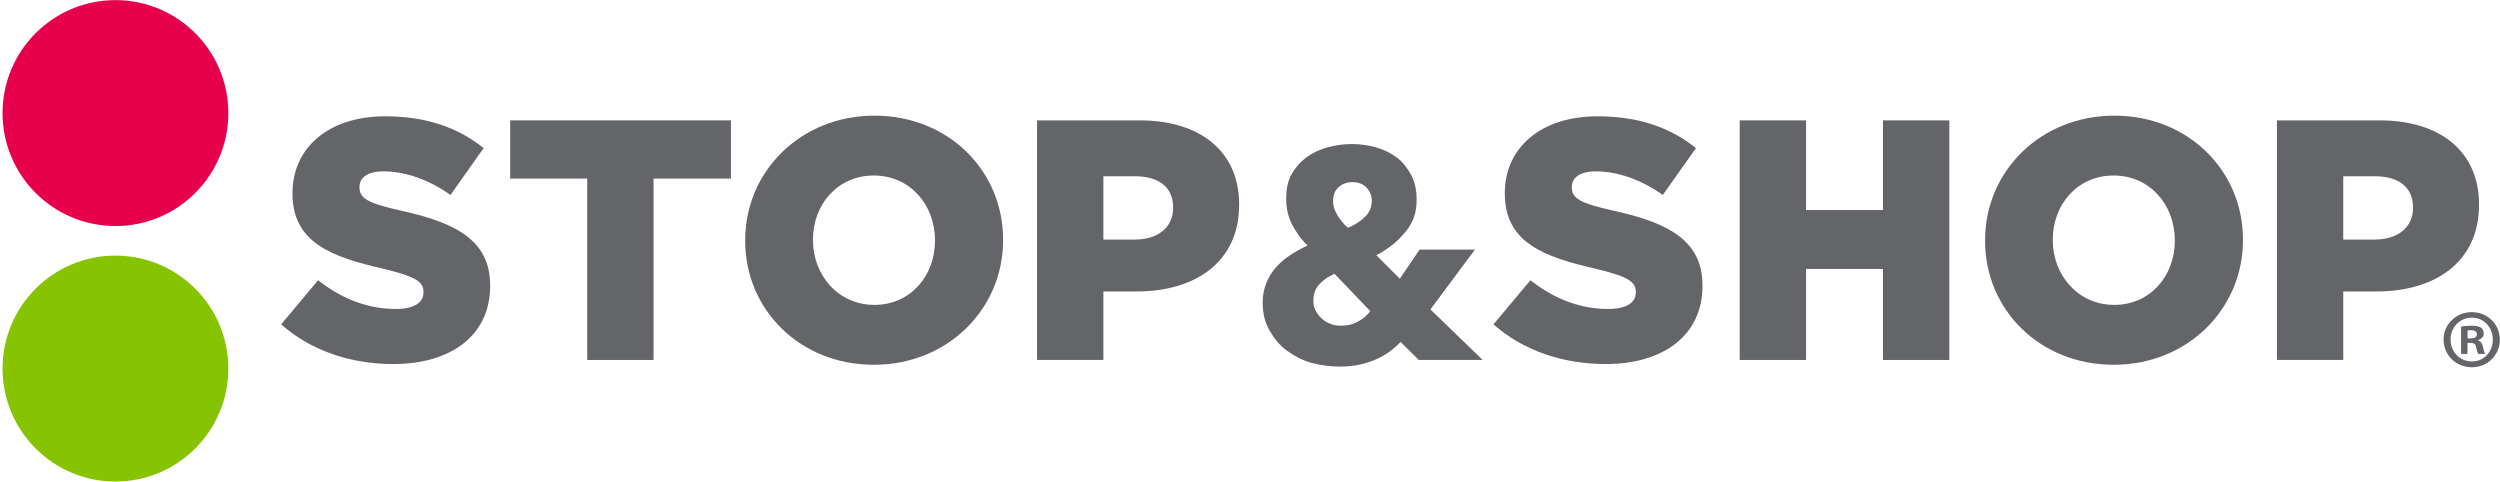
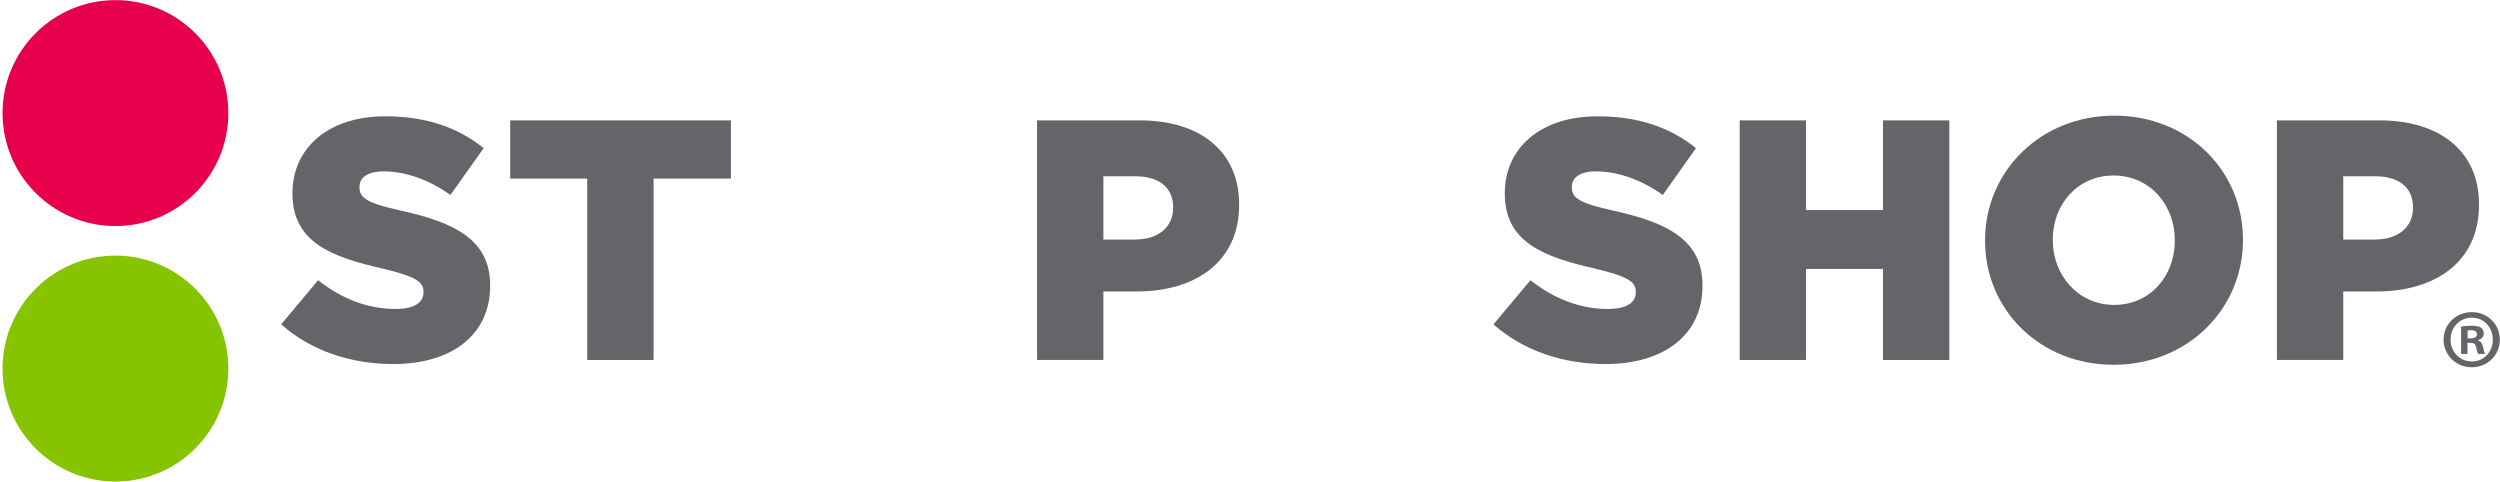
<svg xmlns="http://www.w3.org/2000/svg" width="503px" height="97px" viewBox="0 0 503 97" version="1.1">
  <title>Logos/Stop &amp; Shop</title>
  <g id="Kiosk-UI" stroke="none" stroke-width="1" fill="none" fill-rule="evenodd">
    <g id="0-OPIStoryboards-Styleguide" transform="translate(-4709, -310)" fill-rule="nonzero">
      <g id="opco-logo" transform="translate(4709, 310)">
        <ellipse id="Oval" fill="#E7004C" cx="23.227" cy="22.752" rx="22.715" ry="22.729" />
        <ellipse id="Oval" fill="#86C300" cx="23.227" cy="74.156" rx="22.715" ry="22.729" />
        <g id="Group" transform="translate(55.762, 22.775)" fill="#636569">
          <g>
            <path d="M0.808,42.487 L8.239,33.605 C13.053,37.397 18.288,39.389 23.864,39.389 C27.506,39.389 29.44,38.148 29.44,36.087 L29.44,35.95 C29.44,33.889 27.858,32.853 21.247,31.27 C10.993,28.924 3.084,26.032 3.084,16.193 L3.084,16.056 C3.084,7.106 10.174,0.626 21.736,0.626 C29.93,0.626 36.325,2.835 41.549,7.026 L34.869,16.455 C30.465,13.289 25.651,11.706 21.383,11.706 C18.151,11.706 16.569,13.016 16.569,14.804 L16.569,14.94 C16.569,17.138 18.22,18.106 24.968,19.621 C35.972,22.035 42.857,25.611 42.857,34.629 L42.857,34.766 C42.857,44.616 35.085,50.47 23.386,50.47 C14.84,50.481 6.794,47.793 0.808,42.487 Z" id="Path" />
            <polygon id="Path" points="62.386 13.153 46.886 13.153 46.886 1.446 91.302 1.446 91.302 13.153 75.735 13.153 75.735 49.65 62.386 49.65" />
-             <path d="M94.17,25.69 L94.17,25.554 C94.17,11.718 105.323,0.49 120.185,0.49 C135.048,0.49 146.063,11.581 146.063,25.417 L146.063,25.554 C146.063,39.389 134.922,50.618 120.049,50.618 C105.175,50.618 94.17,39.526 94.17,25.69 Z M132.362,25.69 L132.362,25.554 C132.362,18.527 127.411,12.538 120.049,12.538 C112.686,12.538 107.804,18.459 107.804,25.417 L107.804,25.554 C107.804,32.511 112.822,38.57 120.185,38.57 C127.468,38.57 132.362,32.648 132.362,25.69 Z" id="Shape" />
            <path d="M152.88,1.446 L173.592,1.446 C185.7,1.446 193.553,7.709 193.553,18.311 L193.553,18.448 C193.553,29.881 184.813,35.871 172.909,35.871 L166.24,35.871 L166.24,49.65 L152.892,49.65 L152.892,1.446 L152.88,1.446 Z M172.636,25.417 C177.313,25.417 180.272,22.866 180.272,19.085 L180.272,18.949 C180.272,14.815 177.313,12.686 172.568,12.686 L166.24,12.686 L166.24,25.428 L172.636,25.428 L172.636,25.417 Z" id="Shape" />
          </g>
          <g transform="translate(244.672, 0)">
            <path d="M0.057,42.487 L7.488,33.605 C12.302,37.397 17.537,39.389 23.113,39.389 C26.755,39.389 28.689,38.148 28.689,36.087 L28.689,35.95 C28.689,33.889 27.107,32.853 20.496,31.27 C10.242,28.924 2.333,26.032 2.333,16.193 L2.333,16.056 C2.333,7.106 9.423,0.626 20.985,0.626 C29.179,0.626 35.574,2.835 40.798,7.026 L34.118,16.455 C29.713,13.289 24.9,11.706 20.632,11.706 C17.4,11.706 15.818,13.016 15.818,14.804 L15.818,14.94 C15.818,17.138 17.468,18.106 24.217,19.621 C35.221,22.035 42.106,25.611 42.106,34.629 L42.106,34.766 C42.106,44.616 34.334,50.47 22.635,50.47 C14.089,50.481 6.043,47.793 0.057,42.487 Z" id="Path" />
            <polygon id="Path" points="49.594 1.446 62.943 1.446 62.943 19.484 78.42 19.484 78.42 1.446 91.769 1.446 91.769 49.65 78.42 49.65 78.42 31.338 62.943 31.338 62.943 49.65 49.594 49.65" />
            <path d="M98.961,25.69 L98.961,25.554 C98.961,11.718 110.102,0.49 124.976,0.49 C139.839,0.49 150.854,11.581 150.854,25.417 L150.854,25.554 C150.854,39.389 139.702,50.618 124.84,50.618 C109.966,50.618 98.961,39.526 98.961,25.69 Z M137.141,25.69 L137.141,25.554 C137.141,18.527 132.191,12.538 124.828,12.538 C117.465,12.538 112.583,18.459 112.583,25.417 L112.583,25.554 C112.583,32.511 117.602,38.57 124.965,38.57 C132.259,38.57 137.141,32.648 137.141,25.69 Z" id="Shape" />
            <path d="M157.671,1.446 L178.383,1.446 C190.491,1.446 198.344,7.709 198.344,18.311 L198.344,18.448 C198.344,29.881 189.604,35.871 177.7,35.871 L171.031,35.871 L171.031,49.65 L157.683,49.65 L157.683,1.446 L157.671,1.446 Z M177.427,25.417 C182.104,25.417 185.063,22.866 185.063,19.085 L185.063,18.949 C185.063,14.815 182.104,12.686 177.359,12.686 L171.031,12.686 L171.031,25.428 L177.427,25.428 L177.427,25.417 Z" id="Shape" />
          </g>
-           <path d="M229.696,49.65 L226.043,46.028 C224.745,47.372 223.277,48.534 221.309,49.433 C219.283,50.356 216.916,50.982 213.9,50.982 C211.943,50.982 210.02,50.731 208.142,50.242 C206.264,49.752 204.523,48.75 203.078,47.714 C201.621,46.666 200.483,45.152 199.607,43.603 C198.731,42.066 198.287,40.244 198.287,38.137 C198.287,36.691 198.537,35.37 199.026,34.163 C199.516,32.955 200.176,31.885 201.018,30.951 C201.86,30.018 202.827,29.198 203.931,28.492 C205.035,27.786 206.184,27.136 207.311,26.624 C206.025,25.383 205.012,23.959 204.216,22.411 C203.419,20.873 203.021,19.165 203.021,17.298 C203.021,15.35 203.317,13.631 204.125,12.242 C204.933,10.841 205.968,9.691 207.231,8.791 C208.495,7.892 209.929,7.231 211.51,6.821 C213.104,6.411 214.674,6.206 216.244,6.206 C217.849,6.206 219.442,6.423 221.013,6.855 C222.583,7.288 223.983,7.96 225.201,8.859 C226.43,9.759 227.386,11 228.137,12.378 C228.888,13.756 229.263,15.407 229.263,17.309 C229.263,18.687 229.104,19.996 228.66,21.112 C228.216,22.228 227.625,23.219 226.817,24.107 C225.974,25.053 225.292,25.838 224.051,26.749 C223.027,27.501 222.287,27.991 221.149,28.571 L225.883,33.297 L229.866,27.444 L240.996,27.444 L232.04,39.481 L242.555,49.65 L229.696,49.65 Z M212.751,32.318 C211.658,32.785 210.691,33.4 209.883,34.22 C208.938,35.176 208.495,36.178 208.495,37.738 C208.495,38.558 208.586,39.025 208.927,39.697 C209.268,40.357 209.712,40.927 210.259,41.394 C210.805,41.861 211.419,42.214 212.114,42.453 C212.796,42.692 213.331,42.749 214.094,42.749 C215.482,42.749 216.37,42.498 217.428,41.94 C218.429,41.416 219.226,40.767 219.943,39.834 L212.751,32.318 Z M220.239,17.673 C220.239,16.626 219.886,15.726 219.192,14.986 C218.486,14.246 217.542,13.87 216.324,13.87 C215.198,13.87 214.253,14.234 213.49,14.952 C212.728,15.669 212.455,16.66 212.455,17.685 C212.455,18.607 212.717,19.495 213.229,20.35 C213.741,21.204 214.435,22.228 215.459,23.048 C216.779,22.502 217.917,21.784 218.851,20.885 C219.772,19.996 220.239,18.926 220.239,17.673 Z" id="Shape" />
        </g>
        <path d="M502.966,68.314 C502.966,71.445 500.519,73.894 497.321,73.894 C494.169,73.894 491.643,71.445 491.643,68.314 C491.643,65.251 494.158,62.802 497.321,62.802 C500.519,62.802 502.966,65.262 502.966,68.314 Z M493.054,68.314 C493.054,70.773 494.875,72.721 497.355,72.721 C499.779,72.721 501.555,70.773 501.555,68.348 C501.555,65.888 499.779,63.907 497.321,63.907 C494.875,63.918 493.054,65.9 493.054,68.314 Z M496.445,71.218 L495.17,71.218 L495.17,65.706 C495.671,65.604 496.377,65.535 497.287,65.535 C498.334,65.535 498.801,65.706 499.199,65.934 C499.495,66.173 499.734,66.606 499.734,67.141 C499.734,67.744 499.267,68.211 498.596,68.416 L498.596,68.485 C499.131,68.69 499.438,69.088 499.597,69.828 C499.768,70.671 499.87,71.001 500.007,71.206 L498.63,71.206 C498.459,71.001 498.357,70.5 498.198,69.862 C498.095,69.259 497.765,68.986 497.06,68.986 L496.456,68.986 L496.456,71.218 L496.445,71.218 Z M496.479,68.086 L497.082,68.086 C497.788,68.086 498.357,67.858 498.357,67.277 C498.357,66.776 497.993,66.435 497.185,66.435 C496.843,66.435 496.616,66.469 496.479,66.503 L496.479,68.086 Z" id="Shape" fill="#636569" />
      </g>
    </g>
  </g>
</svg>